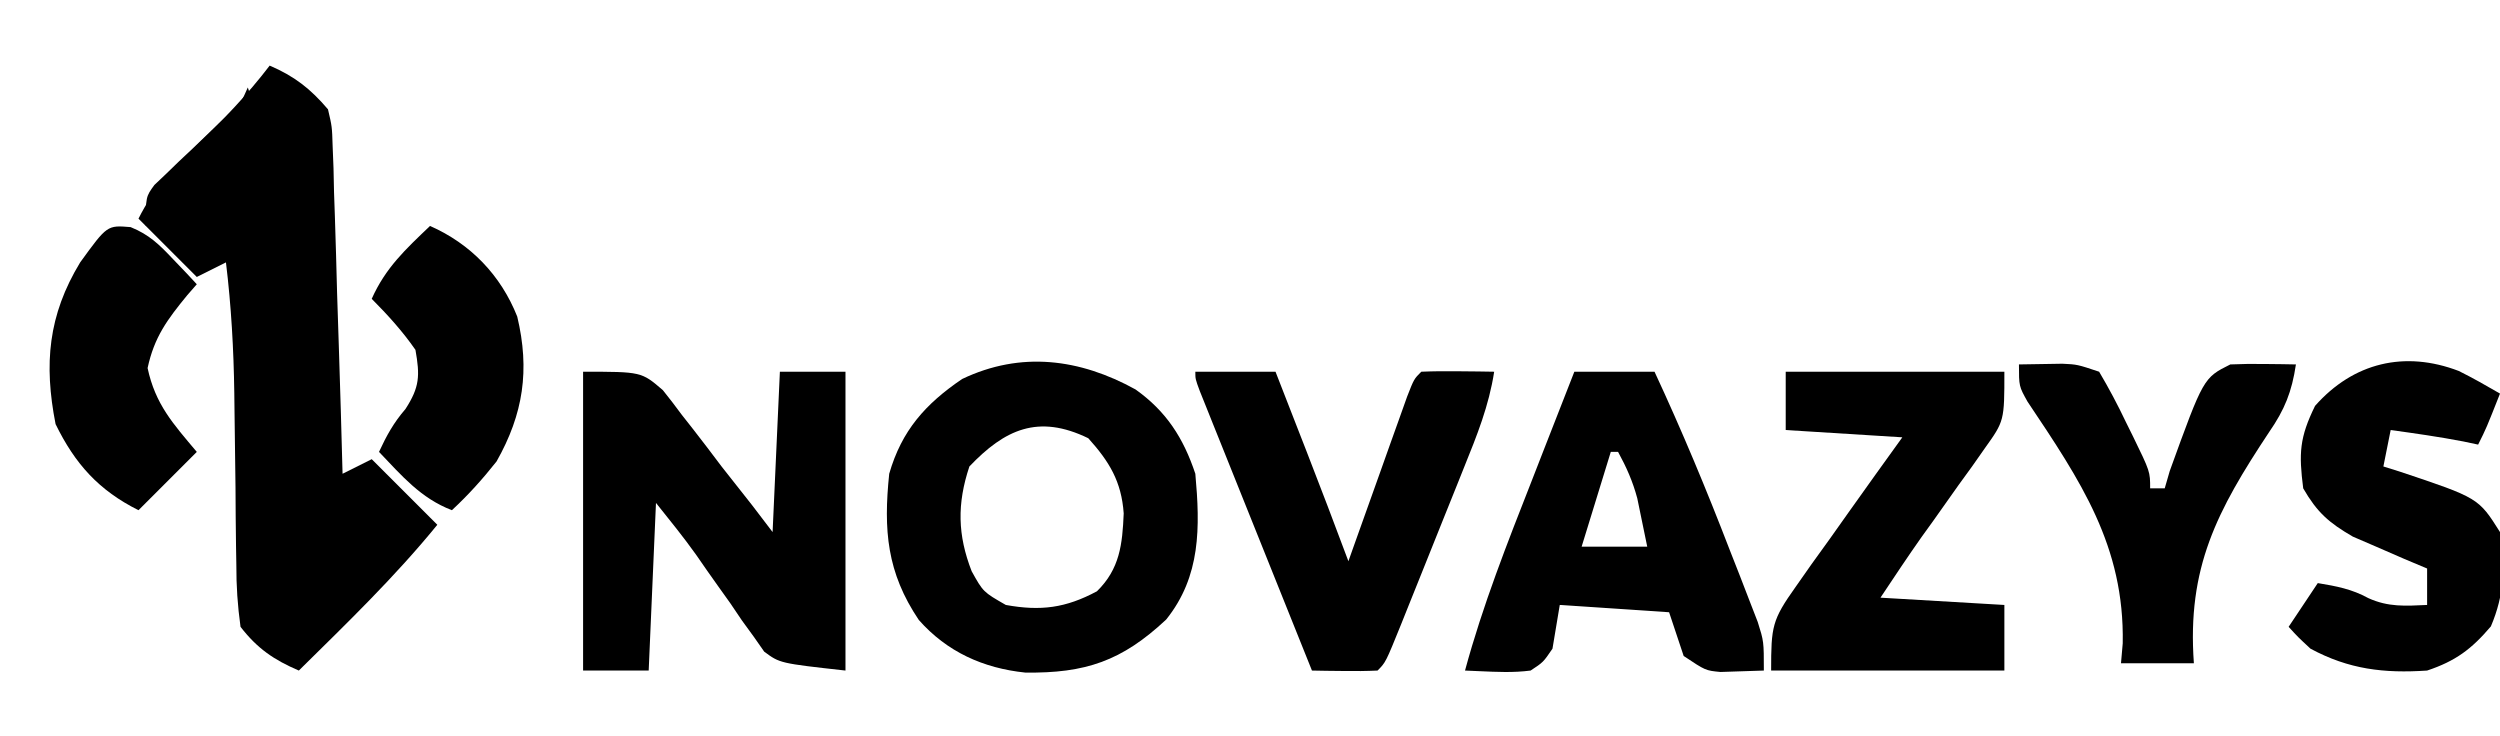
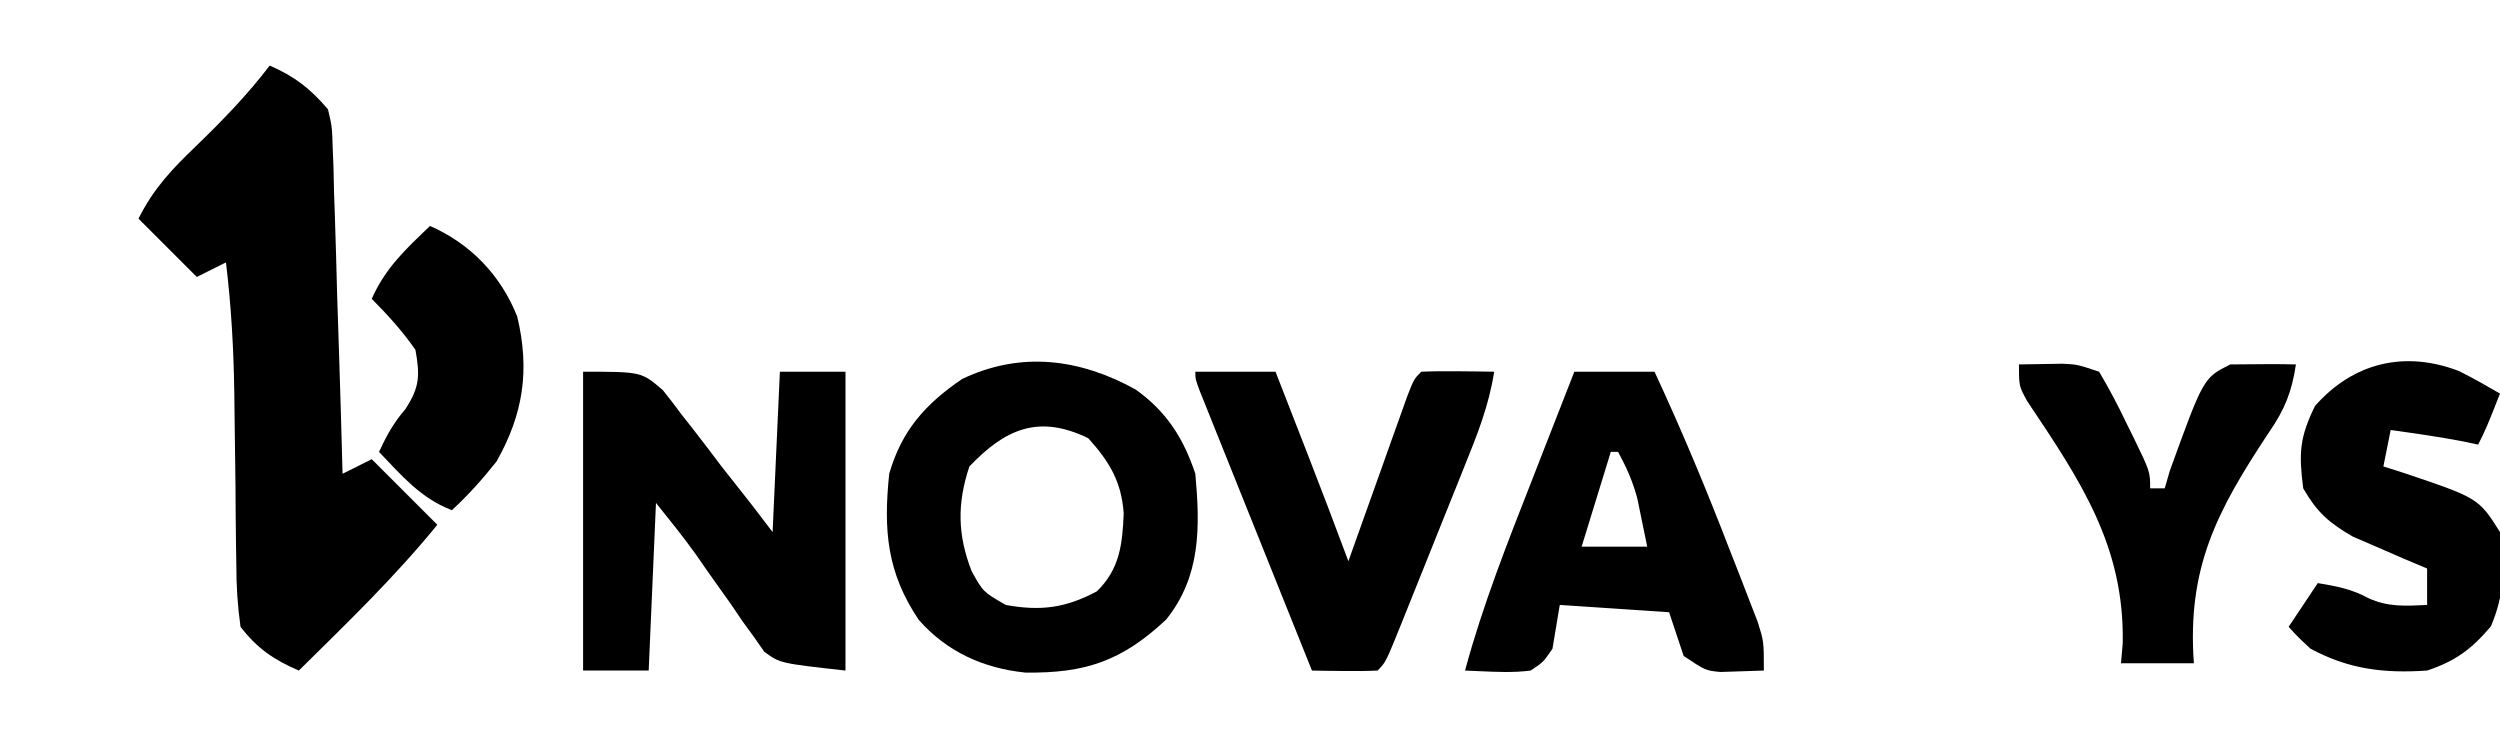
<svg xmlns="http://www.w3.org/2000/svg" version="1.1" width="343" height="101">
  <path d="M0 0 C3.391 1.453 5.61 3.185 8 6 C8.557 8.379 8.557 8.379 8.638 11.044 C8.677 12.045 8.717 13.045 8.758 14.076 C8.781 15.15 8.804 16.223 8.828 17.328 C8.867 18.432 8.906 19.536 8.945 20.674 C9.065 24.199 9.158 27.724 9.25 31.25 C9.326 33.641 9.404 36.031 9.484 38.422 C9.676 44.281 9.847 50.14 10 56 C11.32 55.34 12.64 54.68 14 54 C16.97 56.97 19.94 59.94 23 63 C17.174 70.158 10.562 76.526 4 83 C0.571 81.53 -1.709 79.967 -4 77 C-4.407 74.036 -4.581 71.43 -4.574 68.465 C-4.588 67.631 -4.603 66.797 -4.617 65.938 C-4.659 63.271 -4.674 60.605 -4.688 57.938 C-4.726 54.447 -4.775 50.956 -4.824 47.465 C-4.839 46.215 -4.839 46.215 -4.854 44.94 C-4.939 38.925 -5.272 32.976 -6 27 C-7.98 27.99 -7.98 27.99 -10 29 C-12.64 26.36 -15.28 23.72 -18 21 C-15.922 16.845 -13.413 14.22 -10.125 11.062 C-6.481 7.538 -3.084 4.045 0 0 Z " fill="#000000" transform="translate(37,9)" />
  <path d="M0 0 C8 0 8 0 10.941 2.527 C11.84 3.644 12.713 4.783 13.562 5.938 C14.025 6.525 14.488 7.112 14.964 7.718 C16.332 9.462 17.666 11.229 19 13 C20.395 14.771 21.791 16.542 23.188 18.312 C24.116 19.529 25.044 20.746 26 22 C26.33 14.74 26.66 7.48 27 0 C29.97 0 32.94 0 36 0 C36 13.53 36 27.06 36 41 C27 40 27 40 24.848 38.405 C24.376 37.73 23.904 37.055 23.418 36.359 C22.878 35.618 22.339 34.877 21.783 34.113 C21.257 33.333 20.73 32.554 20.188 31.75 C19.642 30.986 19.096 30.221 18.533 29.434 C17.511 28.002 16.5 26.563 15.505 25.112 C13.765 22.671 11.873 20.341 10 18 C9.67 25.59 9.34 33.18 9 41 C6.03 41 3.06 41 0 41 C0 27.47 0 13.94 0 0 Z " fill="#000000" transform="translate(80,51)" />
  <path d="M0 0 C4.214 2.996 6.564 6.648 8.203 11.566 C8.865 18.889 8.966 25.626 4.203 31.566 C-1.882 37.265 -6.882 38.953 -15.133 38.844 C-20.901 38.243 -25.872 35.999 -29.734 31.629 C-34.125 25.109 -34.599 19.29 -33.797 11.566 C-32.083 5.628 -28.837 1.994 -23.797 -1.434 C-15.721 -5.288 -7.643 -4.218 0 0 Z M-22.797 10.566 C-24.506 15.694 -24.414 19.979 -22.484 24.941 C-20.905 27.783 -20.905 27.783 -17.797 29.566 C-13.013 30.432 -9.588 29.99 -5.297 27.691 C-2.164 24.628 -1.802 21.252 -1.625 17.004 C-1.935 12.613 -3.6 9.896 -6.484 6.691 C-13.363 3.345 -17.948 5.481 -22.797 10.566 Z " fill="#000000" transform="translate(155.797,53.434)" />
  <path d="M0 0 C3.63 0 7.26 0 11 0 C14.741 8.042 18.126 16.161 21.312 24.438 C21.767 25.594 22.221 26.751 22.689 27.943 C23.118 29.054 23.547 30.164 23.988 31.309 C24.569 32.806 24.569 32.806 25.161 34.334 C26 37 26 37 26 41 C24.742 41.041 23.484 41.083 22.188 41.125 C21.48 41.148 20.772 41.171 20.043 41.195 C18 41 18 41 15 39 C14.34 37.02 13.68 35.04 13 33 C8.05 32.67 3.1 32.34 -2 32 C-2.33 33.98 -2.66 35.96 -3 38 C-4.27 39.863 -4.27 39.863 -6 41 C-8.388 41.309 -10.594 41.192 -12.995 41.087 C-13.988 41.044 -13.988 41.044 -15 41 C-12.578 32.052 -9.193 23.491 -5.812 14.875 C-5.248 13.427 -4.683 11.979 -4.119 10.531 C-2.75 7.019 -1.376 3.509 0 0 Z M5 11 C3.68 15.29 2.36 19.58 1 24 C3.97 24 6.94 24 10 24 C9.711 22.598 9.422 21.195 9.125 19.75 C8.963 18.961 8.8 18.172 8.633 17.359 C8.008 15.032 7.152 13.11 6 11 C5.67 11 5.34 11 5 11 Z " fill="#000000" transform="translate(216,51)" />
-   <path d="M0 0 C9.9 0 19.8 0 30 0 C30 6.749 30 6.749 27.297 10.531 C26.728 11.342 26.16 12.153 25.574 12.988 C24.972 13.817 24.37 14.646 23.75 15.5 C22.578 17.156 21.406 18.812 20.234 20.469 C19.449 21.558 19.449 21.558 18.647 22.67 C16.711 25.409 14.861 28.209 13 31 C18.61 31.33 24.22 31.66 30 32 C30 34.97 30 37.94 30 41 C19.44 41 8.88 41 -2 41 C-2 34.924 -1.88 34.08 1.375 29.5 C2.094 28.474 2.814 27.448 3.555 26.391 C4.369 25.26 5.185 24.13 6 23 C6.92 21.704 7.84 20.407 8.758 19.109 C11.154 15.726 13.577 12.365 16 9 C10.72 8.67 5.44 8.34 0 8 C0 5.36 0 2.72 0 0 Z " fill="#000000" transform="translate(245,51)" />
  <path d="M0 0 C3.63 0 7.26 0 11 0 C12.105 2.833 13.209 5.666 14.312 8.5 C14.621 9.291 14.93 10.083 15.248 10.898 C17.203 15.919 19.118 20.952 21 26 C21.267 25.248 21.535 24.496 21.81 23.721 C23.016 20.334 24.227 16.948 25.438 13.562 C25.858 12.378 26.279 11.194 26.713 9.975 C27.116 8.85 27.519 7.725 27.934 6.566 C28.305 5.524 28.677 4.482 29.06 3.408 C30 1 30 1 31 0 C32.686 -0.072 34.375 -0.084 36.062 -0.062 C36.982 -0.053 37.901 -0.044 38.848 -0.035 C39.558 -0.024 40.268 -0.012 41 0 C40.288 4.658 38.631 8.769 36.875 13.109 C36.568 13.877 36.261 14.644 35.945 15.435 C35.298 17.049 34.649 18.663 33.998 20.276 C32.999 22.753 32.007 25.234 31.016 27.715 C30.386 29.284 29.756 30.853 29.125 32.422 C28.827 33.167 28.529 33.911 28.222 34.679 C26.116 39.884 26.116 39.884 25 41 C23.481 41.072 21.958 41.084 20.438 41.062 C19.611 41.053 18.785 41.044 17.934 41.035 C17.296 41.024 16.657 41.012 16 41 C13.719 35.323 11.441 29.644 9.164 23.965 C8.389 22.032 7.613 20.098 6.836 18.165 C5.722 15.393 4.611 12.621 3.5 9.848 C2.975 8.543 2.975 8.543 2.439 7.212 C2.119 6.411 1.799 5.61 1.469 4.785 C1.185 4.077 0.9 3.369 0.607 2.639 C0 1 0 1 0 0 Z " fill="#000000" transform="translate(164,51)" />
  <path d="M0 0 C1.922 0.956 3.789 2.018 5.645 3.098 C3.77 7.848 3.77 7.848 2.645 10.098 C1.624 9.881 1.624 9.881 0.582 9.66 C-2.718 9.028 -6.027 8.555 -9.355 8.098 C-9.685 9.748 -10.015 11.398 -10.355 13.098 C-9.619 13.328 -8.883 13.559 -8.125 13.797 C2.69 17.411 2.69 17.411 5.645 22.098 C6.419 26.744 6.244 30.69 4.395 35.035 C1.741 38.162 -0.458 39.799 -4.355 41.098 C-10.259 41.498 -15.085 40.937 -20.355 38.098 C-22.086 36.492 -22.086 36.492 -23.355 35.098 C-21.375 32.128 -21.375 32.128 -19.355 29.098 C-16.807 29.522 -14.696 29.911 -12.418 31.16 C-9.669 32.41 -7.337 32.233 -4.355 32.098 C-4.355 30.448 -4.355 28.798 -4.355 27.098 C-5.902 26.448 -5.902 26.448 -7.48 25.785 C-8.773 25.224 -10.064 24.661 -11.355 24.098 C-12.407 23.644 -13.459 23.19 -14.543 22.723 C-17.832 20.822 -19.45 19.395 -21.355 16.098 C-21.967 11.283 -21.866 9.138 -19.73 4.785 C-14.477 -1.159 -7.424 -2.844 0 0 Z " fill="#000000" transform="translate(337.355,50.902)" />
-   <path d="M0 0 C1.258 -0.021 2.516 -0.041 3.812 -0.062 C4.52 -0.074 5.228 -0.086 5.957 -0.098 C8 0 8 0 11 1 C12.36 3.303 13.545 5.531 14.688 7.938 C15.008 8.584 15.328 9.23 15.658 9.896 C18 14.705 18 14.705 18 17 C18.66 17 19.32 17 20 17 C20.227 16.216 20.454 15.432 20.688 14.625 C25.316 1.842 25.316 1.842 29 0 C30.54 -0.07 32.083 -0.085 33.625 -0.062 C34.851 -0.049 34.851 -0.049 36.102 -0.035 C36.728 -0.024 37.355 -0.012 38 0 C37.442 3.751 36.463 6.192 34.312 9.301 C27.177 20.062 23.047 27.876 24 41 C20.7 41 17.4 41 14 41 C14.079 40.1 14.157 39.2 14.238 38.273 C14.493 24.916 8.454 15.976 1.177 5.106 C0 3 0 3 0 0 Z " fill="#000000" transform="translate(277,50)" />
+   <path d="M0 0 C1.258 -0.021 2.516 -0.041 3.812 -0.062 C4.52 -0.074 5.228 -0.086 5.957 -0.098 C8 0 8 0 11 1 C12.36 3.303 13.545 5.531 14.688 7.938 C15.008 8.584 15.328 9.23 15.658 9.896 C18 14.705 18 14.705 18 17 C18.66 17 19.32 17 20 17 C20.227 16.216 20.454 15.432 20.688 14.625 C25.316 1.842 25.316 1.842 29 0 C34.851 -0.049 34.851 -0.049 36.102 -0.035 C36.728 -0.024 37.355 -0.012 38 0 C37.442 3.751 36.463 6.192 34.312 9.301 C27.177 20.062 23.047 27.876 24 41 C20.7 41 17.4 41 14 41 C14.079 40.1 14.157 39.2 14.238 38.273 C14.493 24.916 8.454 15.976 1.177 5.106 C0 3 0 3 0 0 Z " fill="#000000" transform="translate(277,50)" />
  <path d="M0 0 C5.56 2.449 9.716 6.762 11.965 12.434 C13.71 19.745 12.812 25.799 9.125 32.312 C7.211 34.733 5.26 36.902 3 39 C-1.292 37.349 -3.879 34.262 -7 31 C-5.964 28.769 -4.994 26.994 -3.375 25.125 C-1.418 22.1 -1.373 20.552 -2 17 C-3.778 14.438 -5.804 12.209 -8 10 C-6.077 5.706 -3.375 3.228 0 0 Z " fill="#000000" transform="translate(59,31)" />
-   <path d="M0 0 C2.567 1.038 3.932 2.396 5.828 4.402 C6.442 5.043 7.055 5.684 7.688 6.344 C8.146 6.837 8.605 7.331 9.078 7.84 C8.645 8.336 8.212 8.832 7.766 9.344 C5.036 12.673 3.241 15.079 2.328 19.34 C3.394 24.315 5.812 26.962 9.078 30.84 C6.438 33.48 3.798 36.12 1.078 38.84 C-4.368 36.117 -7.623 32.497 -10.297 27.027 C-11.911 18.794 -11.325 12.093 -6.922 4.84 C-3.217 -0.268 -3.217 -0.268 0 0 Z " fill="#000000" transform="translate(17.922,31.16)" />
-   <path d="M0 0 C0.33 0.99 0.66 1.98 1 3 C-0.121 4.104 -0.121 4.104 -1.266 5.23 C-2.261 6.216 -3.255 7.202 -4.25 8.188 C-4.741 8.67 -5.232 9.153 -5.738 9.65 C-8.722 12.614 -11.433 15.657 -14 19 C-14 15 -14 15 -12.823 13.384 C-12.284 12.873 -11.746 12.362 -11.191 11.836 C-10.609 11.271 -10.027 10.707 -9.428 10.125 C-8.812 9.547 -8.197 8.97 -7.562 8.375 C-6.353 7.218 -5.146 6.059 -3.941 4.898 C-3.402 4.39 -2.863 3.881 -2.307 3.357 C-0.882 2.012 -0.882 2.012 0 0 Z " fill="#000000" transform="translate(34,12)" />
</svg>